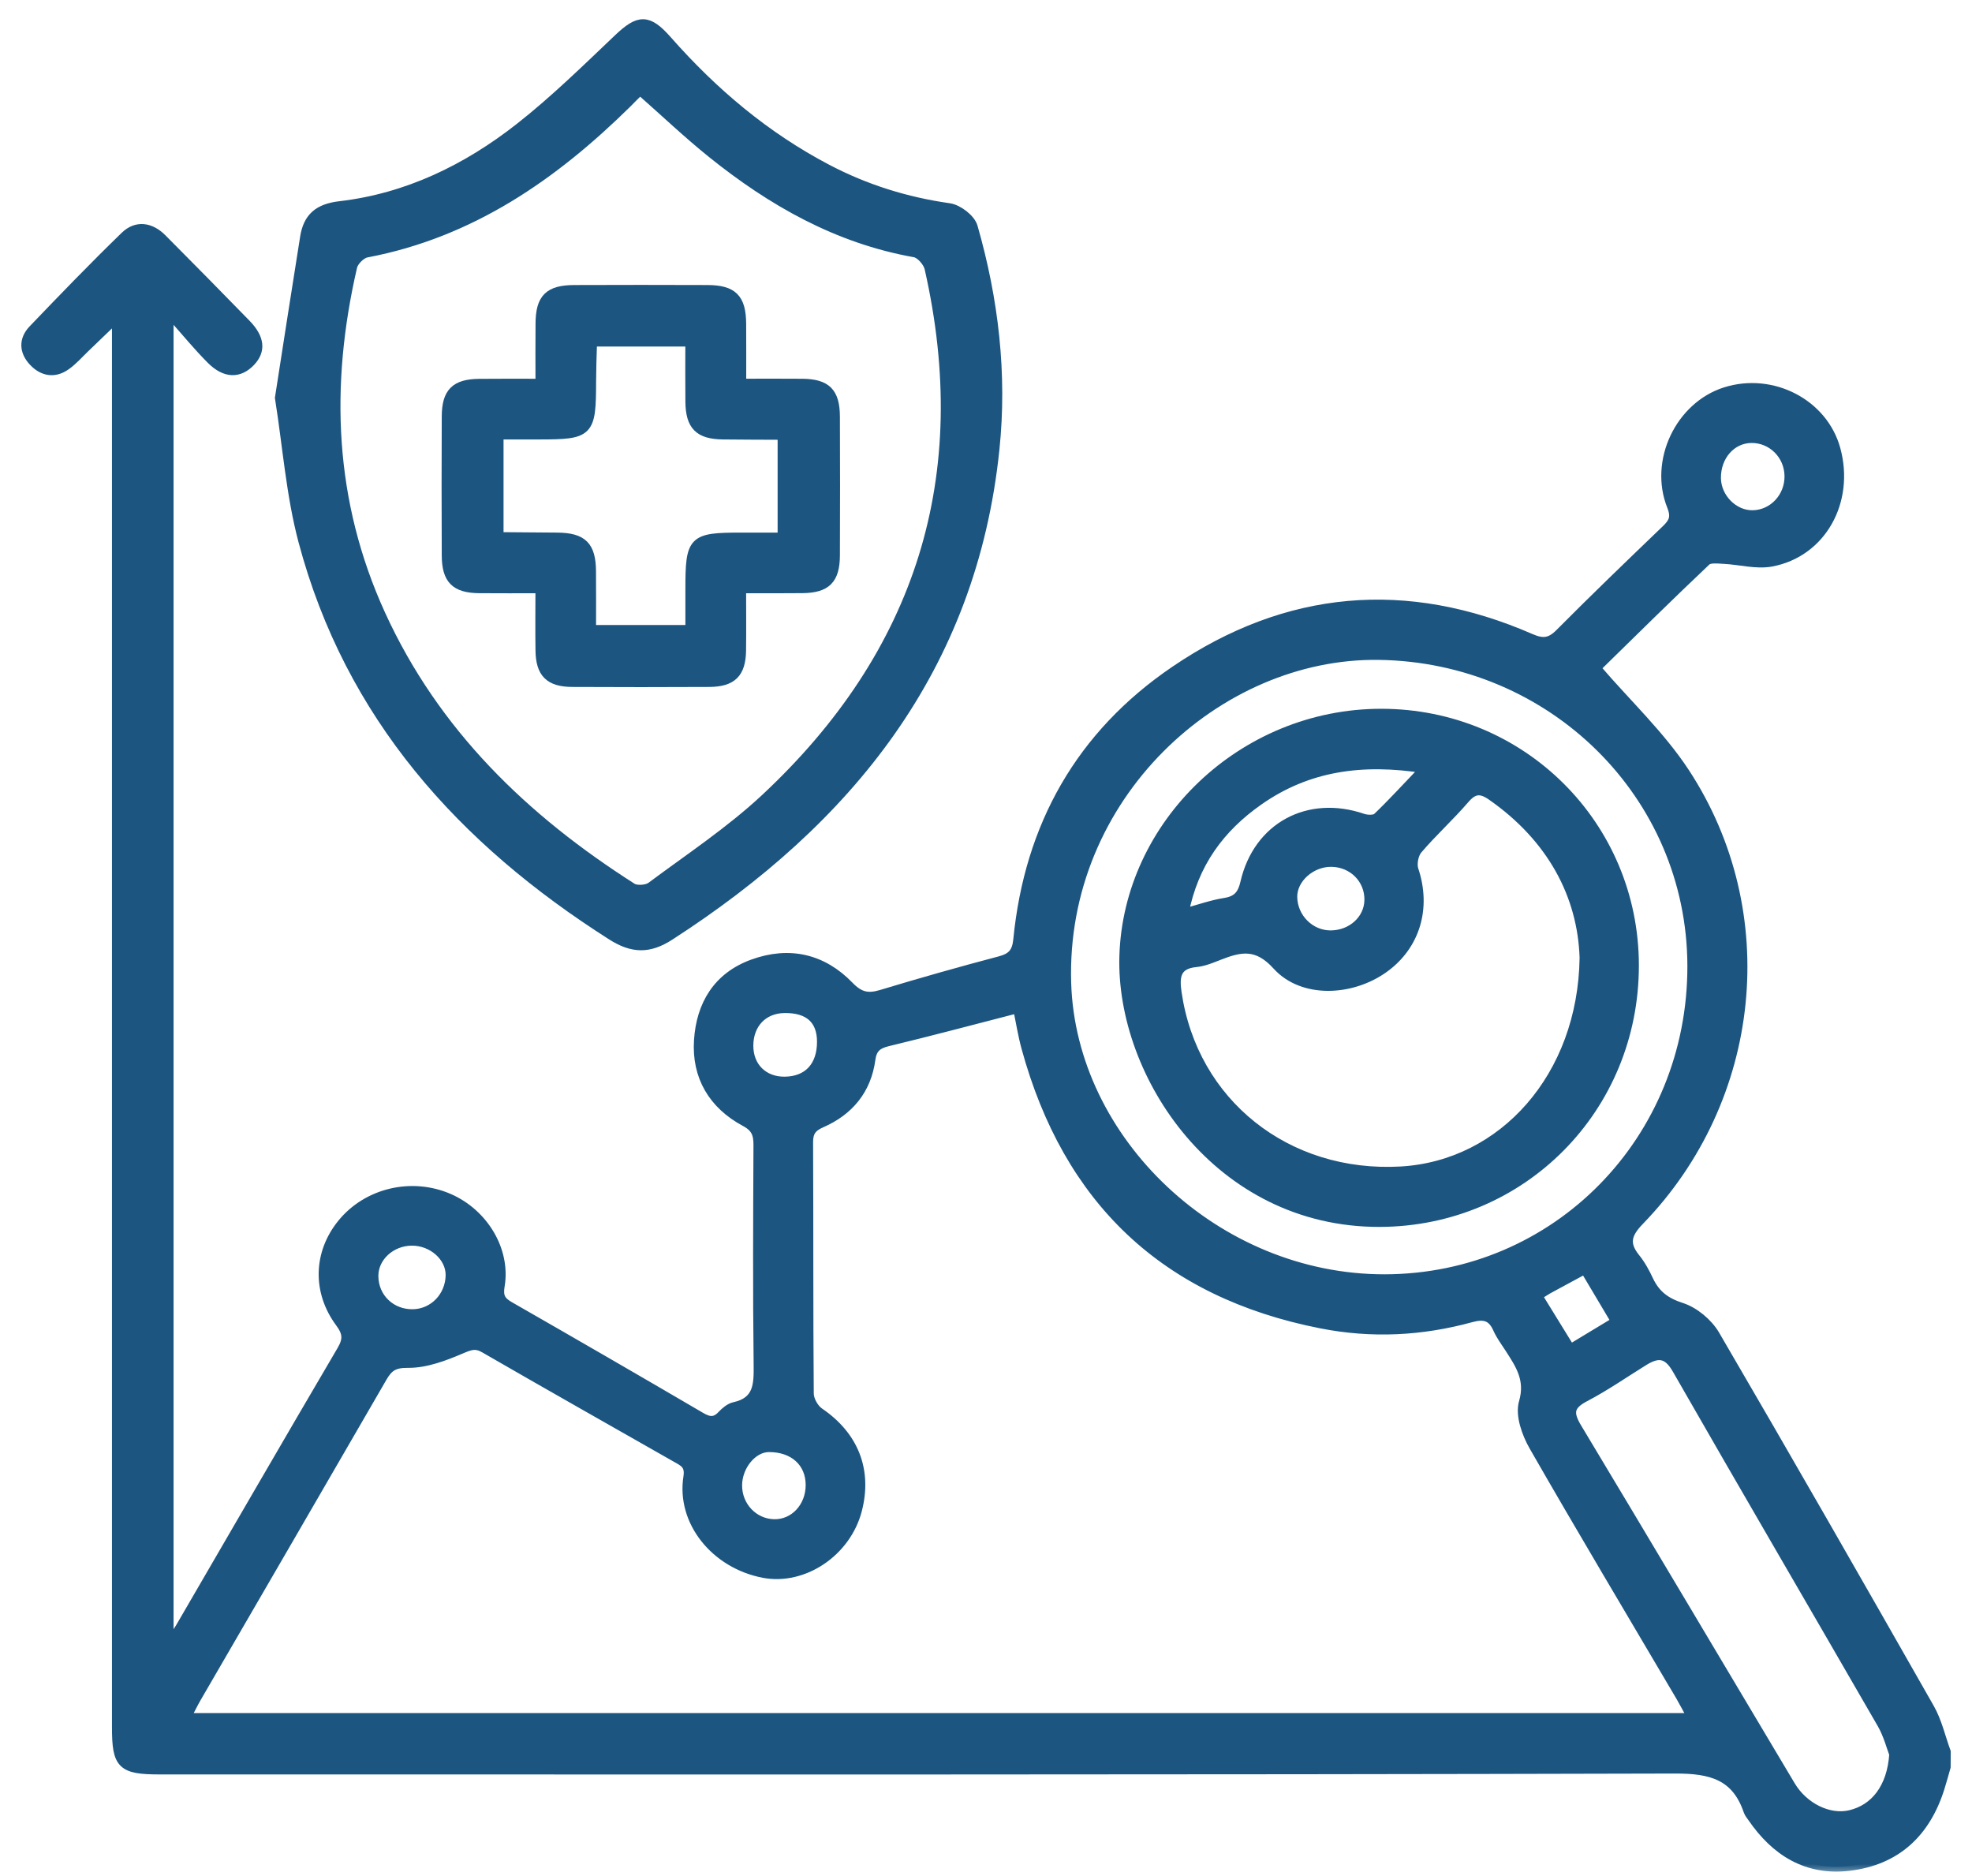
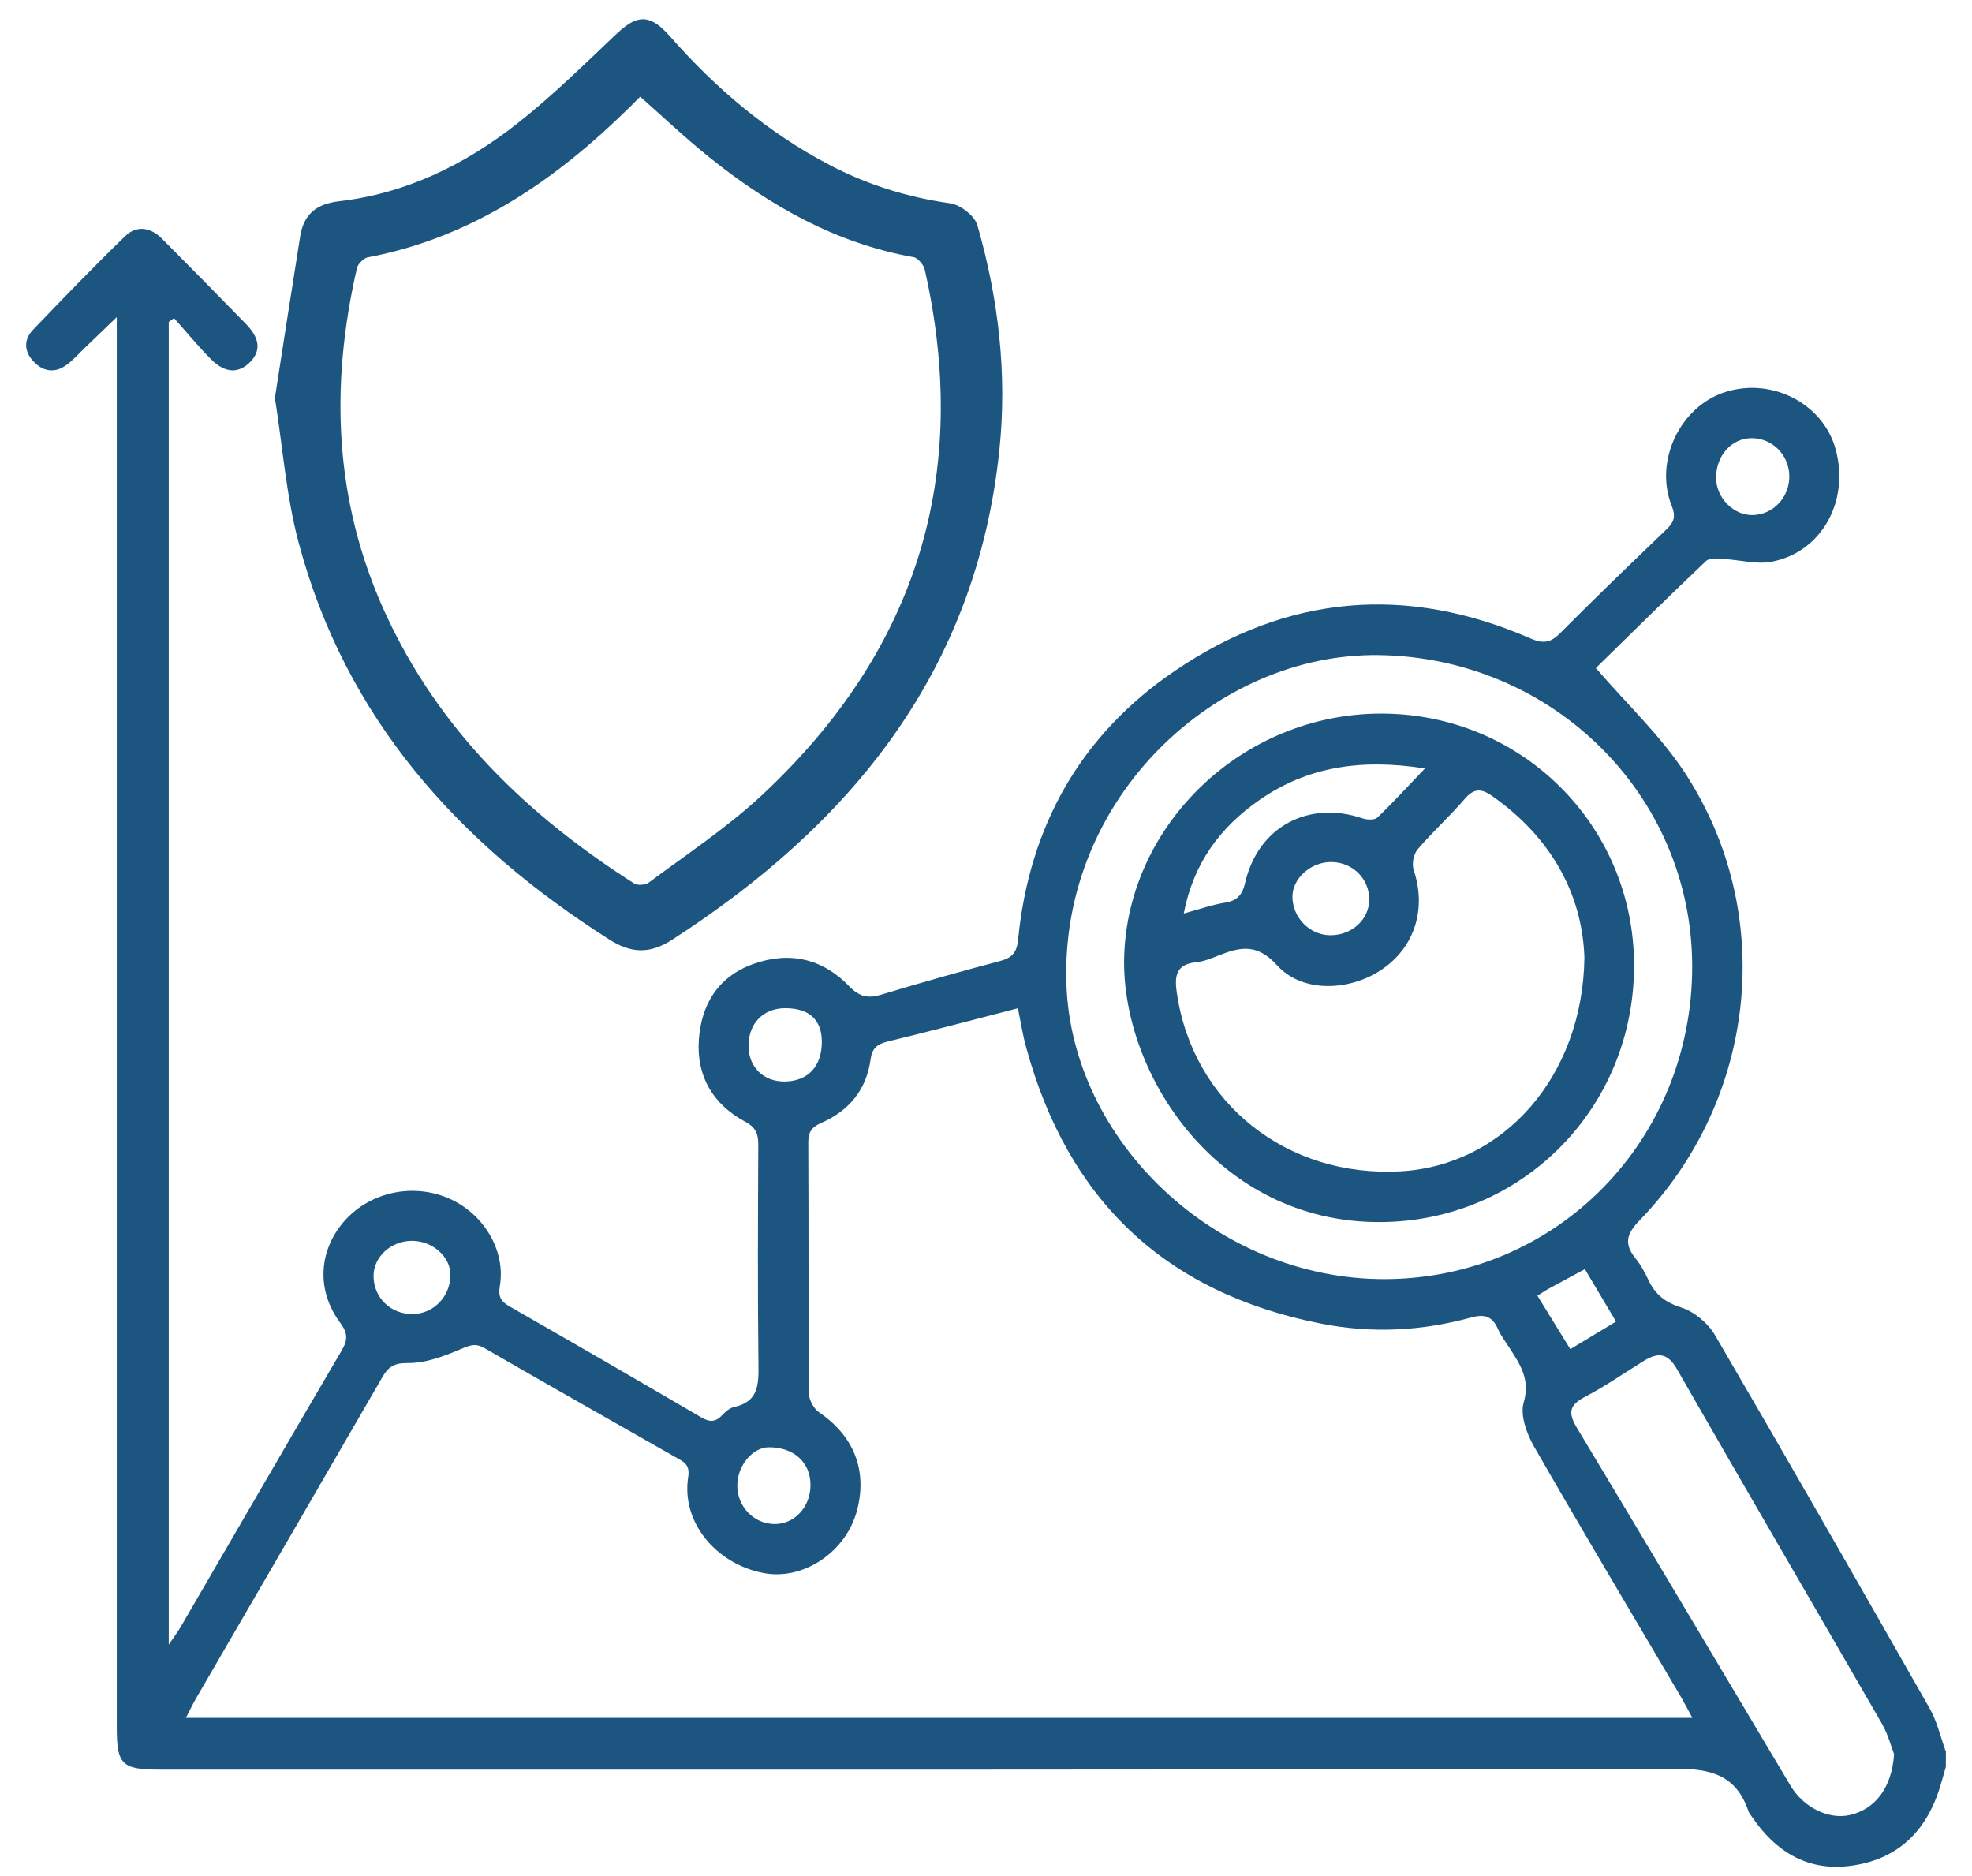
<svg xmlns="http://www.w3.org/2000/svg" width="82" height="78" viewBox="0 0 82 78" fill="none">
  <mask id="path-1-outside-1_344_289" maskUnits="userSpaceOnUse" x="0.087" y="0" width="82" height="78" fill="black">
    <rect fill="white" x="0.087" width="82" height="78" />
    <path d="M80.912 73.463C80.827 73.757 80.748 74.053 80.656 74.344C80.067 76.205 78.838 77.355 76.879 77.584C75.125 77.788 73.831 76.969 72.865 75.559C72.806 75.474 72.733 75.39 72.7 75.294C72.196 73.813 71.16 73.534 69.656 73.538C48.658 73.594 27.658 73.576 6.66 73.576C5.062 73.576 4.856 73.371 4.856 71.809C4.856 52.682 4.856 33.553 4.856 14.426C4.856 14.09 4.856 13.755 4.856 13.184C4.317 13.703 3.925 14.084 3.529 14.461C3.267 14.711 3.025 14.994 2.729 15.198C2.258 15.526 1.781 15.44 1.396 15.032C0.996 14.611 0.979 14.121 1.377 13.707C2.635 12.394 3.898 11.084 5.204 9.819C5.681 9.357 6.258 9.446 6.731 9.919C7.904 11.098 9.071 12.282 10.231 13.473C10.806 14.065 10.854 14.576 10.417 15.036C9.94 15.536 9.369 15.53 8.783 14.944C8.24 14.401 7.752 13.801 7.237 13.226C7.165 13.278 7.09 13.332 7.017 13.384C7.017 31.653 7.017 49.921 7.017 68.38C7.24 68.051 7.385 67.859 7.506 67.655C9.74 63.817 11.96 59.974 14.21 56.146C14.475 55.694 14.456 55.415 14.142 54.99C13.179 53.69 13.24 52.096 14.219 50.886C15.267 49.59 17.113 49.151 18.665 49.826C20.102 50.451 21.035 51.984 20.785 53.461C20.708 53.919 20.829 54.111 21.19 54.317C23.848 55.84 26.5 57.373 29.144 58.921C29.494 59.126 29.742 59.144 30.025 58.842C30.165 58.694 30.348 58.538 30.535 58.496C31.544 58.276 31.548 57.561 31.538 56.732C31.502 53.692 31.517 50.651 31.531 47.611C31.533 47.153 31.438 46.878 30.985 46.636C29.658 45.923 28.96 44.757 29.058 43.253C29.154 41.778 29.848 40.613 31.31 40.084C32.823 39.536 34.202 39.855 35.308 41.001C35.742 41.449 36.092 41.521 36.65 41.353C38.288 40.857 39.933 40.392 41.587 39.955C42.087 39.821 42.283 39.599 42.335 39.065C42.8 34.346 44.935 30.553 48.862 27.886C53.517 24.724 58.483 24.292 63.652 26.549C64.162 26.771 64.473 26.73 64.867 26.332C66.312 24.876 67.794 23.453 69.275 22.03C69.581 21.736 69.706 21.517 69.517 21.042C68.767 19.169 69.867 16.896 71.742 16.299C73.688 15.68 75.815 16.784 76.331 18.684C76.919 20.842 75.742 22.967 73.656 23.357C73.029 23.474 72.346 23.276 71.688 23.244C71.438 23.232 71.092 23.186 70.946 23.321C69.417 24.767 67.919 26.246 66.415 27.719C66.346 27.788 66.31 27.892 66.371 27.788C67.648 29.271 69.031 30.567 70.046 32.107C73.883 37.942 73.069 45.694 68.173 50.744C67.638 51.296 67.519 51.709 68.002 52.309C68.229 52.588 68.404 52.917 68.558 53.244C68.842 53.838 69.256 54.153 69.917 54.365C70.454 54.538 71.021 55.011 71.31 55.505C74.321 60.661 77.287 65.842 80.24 71.032C80.552 71.584 80.694 72.232 80.915 72.836C80.912 73.046 80.912 73.255 80.912 73.463ZM7.729 71.424C28.663 71.424 49.465 71.424 70.373 71.424C70.181 71.071 70.042 70.803 69.89 70.542C67.848 67.073 65.783 63.619 63.781 60.128C63.479 59.601 63.206 58.838 63.358 58.311C63.638 57.351 63.212 56.732 62.769 56.044C62.6 55.782 62.408 55.528 62.283 55.246C62.05 54.719 61.721 54.626 61.169 54.778C59.117 55.34 57.05 55.449 54.935 55.032C48.442 53.755 44.404 49.89 42.671 43.551C42.529 43.036 42.448 42.507 42.325 41.921C40.475 42.398 38.7 42.871 36.917 43.301C36.475 43.407 36.263 43.582 36.2 44.048C36.029 45.311 35.298 46.186 34.148 46.688C33.752 46.861 33.608 47.067 33.61 47.496C33.627 50.98 33.61 54.461 33.638 57.944C33.64 58.213 33.844 58.576 34.069 58.728C35.496 59.699 36.071 61.121 35.642 62.78C35.192 64.521 33.415 65.719 31.752 65.403C29.748 65.019 28.325 63.263 28.617 61.413C28.698 60.892 28.438 60.782 28.127 60.605C25.465 59.09 22.798 57.582 20.146 56.051C19.773 55.836 19.542 55.93 19.175 56.086C18.477 56.384 17.706 56.678 16.969 56.671C16.39 56.665 16.154 56.819 15.9 57.257C13.327 61.707 10.742 66.151 8.163 70.596C8.023 70.84 7.902 71.09 7.729 71.424ZM70.365 40.165C70.352 33.023 64.531 27.336 57.335 27.236C50.619 27.14 44.104 33.111 44.342 40.873C44.542 47.432 50.565 53.194 57.581 53.182C64.725 53.167 70.375 47.413 70.365 40.165ZM78.76 72.934C78.654 72.661 78.519 72.128 78.256 71.669C75.421 66.751 72.554 61.851 69.731 56.923C69.338 56.236 68.933 56.226 68.36 56.578C67.544 57.082 66.754 57.634 65.906 58.078C65.26 58.415 65.192 58.732 65.565 59.353C68.544 64.307 71.492 69.28 74.454 74.244C74.998 75.157 76.052 75.667 76.933 75.461C77.965 75.219 78.667 74.342 78.76 72.934ZM71.36 19.88C71.369 20.705 72.083 21.426 72.877 21.415C73.729 21.405 74.415 20.676 74.404 19.792C74.394 18.911 73.692 18.211 72.829 18.217C71.994 18.224 71.35 18.953 71.36 19.88ZM17.115 51.59C16.246 51.599 15.527 52.265 15.533 53.059C15.54 53.965 16.258 54.653 17.179 54.634C18.035 54.615 18.717 53.909 18.731 53.023C18.74 52.253 17.985 51.582 17.115 51.59ZM33.702 61.744C33.702 60.798 33.006 60.167 31.967 60.173C31.294 60.178 30.667 60.932 30.658 61.746C30.65 62.63 31.331 63.349 32.192 63.365C33.031 63.38 33.702 62.661 33.702 61.744ZM34.173 43.309C34.171 42.384 33.631 41.903 32.612 41.919C31.731 41.934 31.133 42.555 31.125 43.463C31.117 44.359 31.74 44.978 32.638 44.965C33.604 44.951 34.175 44.334 34.173 43.309ZM63.929 53.871C64.402 54.638 64.84 55.349 65.298 56.094C65.975 55.686 66.542 55.344 67.198 54.946C66.75 54.19 66.335 53.494 65.902 52.767C65.344 53.069 64.848 53.336 64.354 53.605C64.246 53.667 64.142 53.74 63.929 53.871Z" />
    <path d="M11.633 16.542C11.981 14.311 12.323 12.086 12.679 9.863C12.81 9.051 13.235 8.669 14.135 8.565C16.938 8.238 19.417 7.032 21.61 5.311C23.056 4.176 24.377 2.88 25.712 1.611C26.565 0.801 26.94 0.769 27.742 1.68C29.648 3.844 31.817 5.678 34.381 7.024C35.981 7.865 37.673 8.394 39.469 8.649C39.837 8.701 40.356 9.096 40.454 9.436C41.321 12.457 41.683 15.553 41.358 18.682C40.415 27.79 35.271 34.109 27.842 38.903C26.985 39.455 26.298 39.438 25.438 38.89C19.215 34.936 14.54 29.763 12.606 22.49C12.098 20.576 11.954 18.565 11.633 16.542ZM26.646 3.774C26.552 3.834 26.504 3.855 26.467 3.89C26.335 4.017 26.21 4.149 26.081 4.278C23.012 7.303 19.579 9.684 15.24 10.507C15.008 10.551 14.706 10.855 14.652 11.086C13.51 16.028 13.69 20.871 15.829 25.553C18.079 30.476 21.792 34.055 26.281 36.913C26.469 37.034 26.898 37.003 27.083 36.865C28.685 35.673 30.369 34.559 31.823 33.203C38.29 27.171 40.606 19.805 38.644 11.149C38.585 10.892 38.277 10.54 38.038 10.498C34.823 9.926 32.096 8.374 29.598 6.365C28.59 5.553 27.648 4.657 26.646 3.774Z" />
-     <path d="M67.948 40.132C67.954 46.088 63.269 50.794 57.373 50.811C50.646 50.83 46.606 44.655 46.746 39.763C46.904 34.29 51.658 29.669 57.435 29.669C63.273 29.669 67.942 34.317 67.948 40.132ZM65.883 39.817C65.798 37.209 64.523 34.819 62.025 33.08C61.583 32.773 61.281 32.782 60.91 33.213C60.285 33.94 59.567 34.588 58.946 35.317C58.779 35.513 58.702 35.923 58.783 36.167C59.31 37.738 58.862 39.298 57.552 40.244C56.206 41.215 54.177 41.317 53.106 40.136C52.275 39.219 51.583 39.369 50.692 39.717C50.379 39.84 50.056 39.978 49.727 40.009C48.885 40.09 48.837 40.613 48.933 41.269C49.598 45.863 53.498 48.971 58.256 48.699C62.5 48.453 65.815 44.778 65.883 39.817ZM59.252 31.951C56.635 31.538 54.375 31.859 52.346 33.278C50.737 34.403 49.627 35.886 49.223 37.98C49.888 37.801 50.402 37.615 50.933 37.532C51.452 37.451 51.663 37.199 51.777 36.696C52.312 34.38 54.41 33.257 56.665 34.028C56.848 34.09 57.158 34.101 57.275 33.992C57.906 33.388 58.496 32.74 59.252 31.951ZM55.362 35.84C54.508 35.83 53.729 36.53 53.742 37.298C53.756 38.171 54.475 38.888 55.333 38.884C56.215 38.88 56.923 38.234 56.935 37.423C56.95 36.546 56.258 35.851 55.362 35.84Z" />
+     <path d="M67.948 40.132C67.954 46.088 63.269 50.794 57.373 50.811C50.646 50.83 46.606 44.655 46.746 39.763C46.904 34.29 51.658 29.669 57.435 29.669C63.273 29.669 67.942 34.317 67.948 40.132ZM65.883 39.817C65.798 37.209 64.523 34.819 62.025 33.08C61.583 32.773 61.281 32.782 60.91 33.213C60.285 33.94 59.567 34.588 58.946 35.317C59.31 37.738 58.862 39.298 57.552 40.244C56.206 41.215 54.177 41.317 53.106 40.136C52.275 39.219 51.583 39.369 50.692 39.717C50.379 39.84 50.056 39.978 49.727 40.009C48.885 40.09 48.837 40.613 48.933 41.269C49.598 45.863 53.498 48.971 58.256 48.699C62.5 48.453 65.815 44.778 65.883 39.817ZM59.252 31.951C56.635 31.538 54.375 31.859 52.346 33.278C50.737 34.403 49.627 35.886 49.223 37.98C49.888 37.801 50.402 37.615 50.933 37.532C51.452 37.451 51.663 37.199 51.777 36.696C52.312 34.38 54.41 33.257 56.665 34.028C56.848 34.09 57.158 34.101 57.275 33.992C57.906 33.388 58.496 32.74 59.252 31.951ZM55.362 35.84C54.508 35.83 53.729 36.53 53.742 37.298C53.756 38.171 54.475 38.888 55.333 38.884C56.215 38.88 56.923 38.234 56.935 37.423C56.95 36.546 56.258 35.851 55.362 35.84Z" />
    <path d="M30.825 24.465C30.825 25.39 30.833 26.215 30.823 27.04C30.81 27.986 30.444 28.355 29.49 28.361C27.594 28.371 25.696 28.371 23.798 28.361C22.848 28.357 22.479 27.984 22.467 27.04C22.454 26.215 22.465 25.388 22.465 24.465C21.571 24.465 20.75 24.471 19.927 24.463C18.935 24.453 18.573 24.09 18.569 23.088C18.56 21.165 18.56 19.242 18.569 17.319C18.573 16.319 18.935 15.961 19.931 15.951C20.733 15.942 21.538 15.948 22.467 15.948C22.467 15.088 22.46 14.269 22.469 13.448C22.477 12.405 22.829 12.055 23.881 12.051C25.727 12.044 27.571 12.044 29.417 12.051C30.467 12.055 30.817 12.407 30.827 13.451C30.833 14.251 30.829 15.051 30.829 15.946C31.721 15.946 32.544 15.94 33.367 15.948C34.362 15.959 34.721 16.317 34.725 17.321C34.733 19.244 34.733 21.167 34.725 23.09C34.721 24.092 34.358 24.451 33.365 24.461C32.558 24.471 31.754 24.465 30.825 24.465ZM24.731 14.207C24.694 14.242 24.625 14.278 24.623 14.315C24.606 14.834 24.59 15.353 24.587 15.869C24.583 17.986 24.504 18.071 22.419 18.071C21.858 18.071 21.3 18.071 20.738 18.071C20.738 19.549 20.738 20.911 20.738 22.255C20.833 22.292 20.879 22.323 20.925 22.326C21.677 22.334 22.429 22.336 23.181 22.344C24.225 22.357 24.575 22.703 24.583 23.751C24.59 24.569 24.585 25.388 24.585 26.186C26.025 26.186 27.335 26.186 28.7 26.186C28.7 25.59 28.7 25.049 28.7 24.507C28.7 22.442 28.796 22.344 30.827 22.344C31.392 22.344 31.954 22.344 32.535 22.344C32.535 20.876 32.535 19.496 32.535 18.132C32.423 18.107 32.373 18.084 32.323 18.084C31.571 18.078 30.819 18.082 30.065 18.071C29.071 18.059 28.712 17.701 28.7 16.705C28.692 15.884 28.698 15.063 28.698 14.209C27.31 14.207 26.019 14.207 24.731 14.207Z" />
  </mask>
  <path d="M80.912 73.463C80.827 73.757 80.748 74.053 80.656 74.344C80.067 76.205 78.838 77.355 76.879 77.584C75.125 77.788 73.831 76.969 72.865 75.559C72.806 75.474 72.733 75.39 72.7 75.294C72.196 73.813 71.16 73.534 69.656 73.538C48.658 73.594 27.658 73.576 6.66 73.576C5.062 73.576 4.856 73.371 4.856 71.809C4.856 52.682 4.856 33.553 4.856 14.426C4.856 14.09 4.856 13.755 4.856 13.184C4.317 13.703 3.925 14.084 3.529 14.461C3.267 14.711 3.025 14.994 2.729 15.198C2.258 15.526 1.781 15.44 1.396 15.032C0.996 14.611 0.979 14.121 1.377 13.707C2.635 12.394 3.898 11.084 5.204 9.819C5.681 9.357 6.258 9.446 6.731 9.919C7.904 11.098 9.071 12.282 10.231 13.473C10.806 14.065 10.854 14.576 10.417 15.036C9.94 15.536 9.369 15.53 8.783 14.944C8.24 14.401 7.752 13.801 7.237 13.226C7.165 13.278 7.09 13.332 7.017 13.384C7.017 31.653 7.017 49.921 7.017 68.38C7.24 68.051 7.385 67.859 7.506 67.655C9.74 63.817 11.96 59.974 14.21 56.146C14.475 55.694 14.456 55.415 14.142 54.99C13.179 53.69 13.24 52.096 14.219 50.886C15.267 49.59 17.113 49.151 18.665 49.826C20.102 50.451 21.035 51.984 20.785 53.461C20.708 53.919 20.829 54.111 21.19 54.317C23.848 55.84 26.5 57.373 29.144 58.921C29.494 59.126 29.742 59.144 30.025 58.842C30.165 58.694 30.348 58.538 30.535 58.496C31.544 58.276 31.548 57.561 31.538 56.732C31.502 53.692 31.517 50.651 31.531 47.611C31.533 47.153 31.438 46.878 30.985 46.636C29.658 45.923 28.96 44.757 29.058 43.253C29.154 41.778 29.848 40.613 31.31 40.084C32.823 39.536 34.202 39.855 35.308 41.001C35.742 41.449 36.092 41.521 36.65 41.353C38.288 40.857 39.933 40.392 41.587 39.955C42.087 39.821 42.283 39.599 42.335 39.065C42.8 34.346 44.935 30.553 48.862 27.886C53.517 24.724 58.483 24.292 63.652 26.549C64.162 26.771 64.473 26.73 64.867 26.332C66.312 24.876 67.794 23.453 69.275 22.03C69.581 21.736 69.706 21.517 69.517 21.042C68.767 19.169 69.867 16.896 71.742 16.299C73.688 15.68 75.815 16.784 76.331 18.684C76.919 20.842 75.742 22.967 73.656 23.357C73.029 23.474 72.346 23.276 71.688 23.244C71.438 23.232 71.092 23.186 70.946 23.321C69.417 24.767 67.919 26.246 66.415 27.719C66.346 27.788 66.31 27.892 66.371 27.788C67.648 29.271 69.031 30.567 70.046 32.107C73.883 37.942 73.069 45.694 68.173 50.744C67.638 51.296 67.519 51.709 68.002 52.309C68.229 52.588 68.404 52.917 68.558 53.244C68.842 53.838 69.256 54.153 69.917 54.365C70.454 54.538 71.021 55.011 71.31 55.505C74.321 60.661 77.287 65.842 80.24 71.032C80.552 71.584 80.694 72.232 80.915 72.836C80.912 73.046 80.912 73.255 80.912 73.463ZM7.729 71.424C28.663 71.424 49.465 71.424 70.373 71.424C70.181 71.071 70.042 70.803 69.89 70.542C67.848 67.073 65.783 63.619 63.781 60.128C63.479 59.601 63.206 58.838 63.358 58.311C63.638 57.351 63.212 56.732 62.769 56.044C62.6 55.782 62.408 55.528 62.283 55.246C62.05 54.719 61.721 54.626 61.169 54.778C59.117 55.34 57.05 55.449 54.935 55.032C48.442 53.755 44.404 49.89 42.671 43.551C42.529 43.036 42.448 42.507 42.325 41.921C40.475 42.398 38.7 42.871 36.917 43.301C36.475 43.407 36.263 43.582 36.2 44.048C36.029 45.311 35.298 46.186 34.148 46.688C33.752 46.861 33.608 47.067 33.61 47.496C33.627 50.98 33.61 54.461 33.638 57.944C33.64 58.213 33.844 58.576 34.069 58.728C35.496 59.699 36.071 61.121 35.642 62.78C35.192 64.521 33.415 65.719 31.752 65.403C29.748 65.019 28.325 63.263 28.617 61.413C28.698 60.892 28.438 60.782 28.127 60.605C25.465 59.09 22.798 57.582 20.146 56.051C19.773 55.836 19.542 55.93 19.175 56.086C18.477 56.384 17.706 56.678 16.969 56.671C16.39 56.665 16.154 56.819 15.9 57.257C13.327 61.707 10.742 66.151 8.163 70.596C8.023 70.84 7.902 71.09 7.729 71.424ZM70.365 40.165C70.352 33.023 64.531 27.336 57.335 27.236C50.619 27.14 44.104 33.111 44.342 40.873C44.542 47.432 50.565 53.194 57.581 53.182C64.725 53.167 70.375 47.413 70.365 40.165ZM78.76 72.934C78.654 72.661 78.519 72.128 78.256 71.669C75.421 66.751 72.554 61.851 69.731 56.923C69.338 56.236 68.933 56.226 68.36 56.578C67.544 57.082 66.754 57.634 65.906 58.078C65.26 58.415 65.192 58.732 65.565 59.353C68.544 64.307 71.492 69.28 74.454 74.244C74.998 75.157 76.052 75.667 76.933 75.461C77.965 75.219 78.667 74.342 78.76 72.934ZM71.36 19.88C71.369 20.705 72.083 21.426 72.877 21.415C73.729 21.405 74.415 20.676 74.404 19.792C74.394 18.911 73.692 18.211 72.829 18.217C71.994 18.224 71.35 18.953 71.36 19.88ZM17.115 51.59C16.246 51.599 15.527 52.265 15.533 53.059C15.54 53.965 16.258 54.653 17.179 54.634C18.035 54.615 18.717 53.909 18.731 53.023C18.74 52.253 17.985 51.582 17.115 51.59ZM33.702 61.744C33.702 60.798 33.006 60.167 31.967 60.173C31.294 60.178 30.667 60.932 30.658 61.746C30.65 62.63 31.331 63.349 32.192 63.365C33.031 63.38 33.702 62.661 33.702 61.744ZM34.173 43.309C34.171 42.384 33.631 41.903 32.612 41.919C31.731 41.934 31.133 42.555 31.125 43.463C31.117 44.359 31.74 44.978 32.638 44.965C33.604 44.951 34.175 44.334 34.173 43.309ZM63.929 53.871C64.402 54.638 64.84 55.349 65.298 56.094C65.975 55.686 66.542 55.344 67.198 54.946C66.75 54.19 66.335 53.494 65.902 52.767C65.344 53.069 64.848 53.336 64.354 53.605C64.246 53.667 64.142 53.74 63.929 53.871Z" fill="#1C5580" />
  <path d="M11.633 16.542C11.981 14.311 12.323 12.086 12.679 9.863C12.81 9.051 13.235 8.669 14.135 8.565C16.938 8.238 19.417 7.032 21.61 5.311C23.056 4.176 24.377 2.88 25.712 1.611C26.565 0.801 26.94 0.769 27.742 1.68C29.648 3.844 31.817 5.678 34.381 7.024C35.981 7.865 37.673 8.394 39.469 8.649C39.837 8.701 40.356 9.096 40.454 9.436C41.321 12.457 41.683 15.553 41.358 18.682C40.415 27.79 35.271 34.109 27.842 38.903C26.985 39.455 26.298 39.438 25.438 38.89C19.215 34.936 14.54 29.763 12.606 22.49C12.098 20.576 11.954 18.565 11.633 16.542ZM26.646 3.774C26.552 3.834 26.504 3.855 26.467 3.89C26.335 4.017 26.21 4.149 26.081 4.278C23.012 7.303 19.579 9.684 15.24 10.507C15.008 10.551 14.706 10.855 14.652 11.086C13.51 16.028 13.69 20.871 15.829 25.553C18.079 30.476 21.792 34.055 26.281 36.913C26.469 37.034 26.898 37.003 27.083 36.865C28.685 35.673 30.369 34.559 31.823 33.203C38.29 27.171 40.606 19.805 38.644 11.149C38.585 10.892 38.277 10.54 38.038 10.498C34.823 9.926 32.096 8.374 29.598 6.365C28.59 5.553 27.648 4.657 26.646 3.774Z" fill="#1C5580" />
  <path d="M67.948 40.132C67.954 46.088 63.269 50.794 57.373 50.811C50.646 50.83 46.606 44.655 46.746 39.763C46.904 34.29 51.658 29.669 57.435 29.669C63.273 29.669 67.942 34.317 67.948 40.132ZM65.883 39.817C65.798 37.209 64.523 34.819 62.025 33.08C61.583 32.773 61.281 32.782 60.91 33.213C60.285 33.94 59.567 34.588 58.946 35.317C58.779 35.513 58.702 35.923 58.783 36.167C59.31 37.738 58.862 39.298 57.552 40.244C56.206 41.215 54.177 41.317 53.106 40.136C52.275 39.219 51.583 39.369 50.692 39.717C50.379 39.84 50.056 39.978 49.727 40.009C48.885 40.09 48.837 40.613 48.933 41.269C49.598 45.863 53.498 48.971 58.256 48.699C62.5 48.453 65.815 44.778 65.883 39.817ZM59.252 31.951C56.635 31.538 54.375 31.859 52.346 33.278C50.737 34.403 49.627 35.886 49.223 37.98C49.888 37.801 50.402 37.615 50.933 37.532C51.452 37.451 51.663 37.199 51.777 36.696C52.312 34.38 54.41 33.257 56.665 34.028C56.848 34.09 57.158 34.101 57.275 33.992C57.906 33.388 58.496 32.74 59.252 31.951ZM55.362 35.84C54.508 35.83 53.729 36.53 53.742 37.298C53.756 38.171 54.475 38.888 55.333 38.884C56.215 38.88 56.923 38.234 56.935 37.423C56.95 36.546 56.258 35.851 55.362 35.84Z" fill="#1C5580" />
-   <path d="M30.825 24.465C30.825 25.39 30.833 26.215 30.823 27.04C30.81 27.986 30.444 28.355 29.49 28.361C27.594 28.371 25.696 28.371 23.798 28.361C22.848 28.357 22.479 27.984 22.467 27.04C22.454 26.215 22.465 25.388 22.465 24.465C21.571 24.465 20.75 24.471 19.927 24.463C18.935 24.453 18.573 24.09 18.569 23.088C18.56 21.165 18.56 19.242 18.569 17.319C18.573 16.319 18.935 15.961 19.931 15.951C20.733 15.942 21.538 15.948 22.467 15.948C22.467 15.088 22.46 14.269 22.469 13.448C22.477 12.405 22.829 12.055 23.881 12.051C25.727 12.044 27.571 12.044 29.417 12.051C30.467 12.055 30.817 12.407 30.827 13.451C30.833 14.251 30.829 15.051 30.829 15.946C31.721 15.946 32.544 15.94 33.367 15.948C34.362 15.959 34.721 16.317 34.725 17.321C34.733 19.244 34.733 21.167 34.725 23.09C34.721 24.092 34.358 24.451 33.365 24.461C32.558 24.471 31.754 24.465 30.825 24.465ZM24.731 14.207C24.694 14.242 24.625 14.278 24.623 14.315C24.606 14.834 24.59 15.353 24.587 15.869C24.583 17.986 24.504 18.071 22.419 18.071C21.858 18.071 21.3 18.071 20.738 18.071C20.738 19.549 20.738 20.911 20.738 22.255C20.833 22.292 20.879 22.323 20.925 22.326C21.677 22.334 22.429 22.336 23.181 22.344C24.225 22.357 24.575 22.703 24.583 23.751C24.59 24.569 24.585 25.388 24.585 26.186C26.025 26.186 27.335 26.186 28.7 26.186C28.7 25.59 28.7 25.049 28.7 24.507C28.7 22.442 28.796 22.344 30.827 22.344C31.392 22.344 31.954 22.344 32.535 22.344C32.535 20.876 32.535 19.496 32.535 18.132C32.423 18.107 32.373 18.084 32.323 18.084C31.571 18.078 30.819 18.082 30.065 18.071C29.071 18.059 28.712 17.701 28.7 16.705C28.692 15.884 28.698 15.063 28.698 14.209C27.31 14.207 26.019 14.207 24.731 14.207Z" fill="#1C5580" />
-   <path d="M80.912 73.463C80.827 73.757 80.748 74.053 80.656 74.344C80.067 76.205 78.838 77.355 76.879 77.584C75.125 77.788 73.831 76.969 72.865 75.559C72.806 75.474 72.733 75.39 72.7 75.294C72.196 73.813 71.16 73.534 69.656 73.538C48.658 73.594 27.658 73.576 6.66 73.576C5.062 73.576 4.856 73.371 4.856 71.809C4.856 52.682 4.856 33.553 4.856 14.426C4.856 14.09 4.856 13.755 4.856 13.184C4.317 13.703 3.925 14.084 3.529 14.461C3.267 14.711 3.025 14.994 2.729 15.198C2.258 15.526 1.781 15.44 1.396 15.032C0.996 14.611 0.979 14.121 1.377 13.707C2.635 12.394 3.898 11.084 5.204 9.819C5.681 9.357 6.258 9.446 6.731 9.919C7.904 11.098 9.071 12.282 10.231 13.473C10.806 14.065 10.854 14.576 10.417 15.036C9.94 15.536 9.369 15.53 8.783 14.944C8.24 14.401 7.752 13.801 7.237 13.226C7.165 13.278 7.09 13.332 7.017 13.384C7.017 31.653 7.017 49.921 7.017 68.38C7.24 68.051 7.385 67.859 7.506 67.655C9.74 63.817 11.96 59.974 14.21 56.146C14.475 55.694 14.456 55.415 14.142 54.99C13.179 53.69 13.24 52.096 14.219 50.886C15.267 49.59 17.113 49.151 18.665 49.826C20.102 50.451 21.035 51.984 20.785 53.461C20.708 53.919 20.829 54.111 21.19 54.317C23.848 55.84 26.5 57.373 29.144 58.921C29.494 59.126 29.742 59.144 30.025 58.842C30.165 58.694 30.348 58.538 30.535 58.496C31.544 58.276 31.548 57.561 31.538 56.732C31.502 53.692 31.517 50.651 31.531 47.611C31.533 47.153 31.438 46.878 30.985 46.636C29.658 45.923 28.96 44.757 29.058 43.253C29.154 41.778 29.848 40.613 31.31 40.084C32.823 39.536 34.202 39.855 35.308 41.001C35.742 41.449 36.092 41.521 36.65 41.353C38.288 40.857 39.933 40.392 41.587 39.955C42.087 39.821 42.283 39.599 42.335 39.065C42.8 34.346 44.935 30.553 48.862 27.886C53.517 24.724 58.483 24.292 63.652 26.549C64.162 26.771 64.473 26.73 64.867 26.332C66.312 24.876 67.794 23.453 69.275 22.03C69.581 21.736 69.706 21.517 69.517 21.042C68.767 19.169 69.867 16.896 71.742 16.299C73.688 15.68 75.815 16.784 76.331 18.684C76.919 20.842 75.742 22.967 73.656 23.357C73.029 23.474 72.346 23.276 71.688 23.244C71.438 23.232 71.092 23.186 70.946 23.321C69.417 24.767 67.919 26.246 66.415 27.719C66.346 27.788 66.31 27.892 66.371 27.788C67.648 29.271 69.031 30.567 70.046 32.107C73.883 37.942 73.069 45.694 68.173 50.744C67.638 51.296 67.519 51.709 68.002 52.309C68.229 52.588 68.404 52.917 68.558 53.244C68.842 53.838 69.256 54.153 69.917 54.365C70.454 54.538 71.021 55.011 71.31 55.505C74.321 60.661 77.287 65.842 80.24 71.032C80.552 71.584 80.694 72.232 80.915 72.836C80.912 73.046 80.912 73.255 80.912 73.463ZM7.729 71.424C28.663 71.424 49.465 71.424 70.373 71.424C70.181 71.071 70.042 70.803 69.89 70.542C67.848 67.073 65.783 63.619 63.781 60.128C63.479 59.601 63.206 58.838 63.358 58.311C63.638 57.351 63.212 56.732 62.769 56.044C62.6 55.782 62.408 55.528 62.283 55.246C62.05 54.719 61.721 54.626 61.169 54.778C59.117 55.34 57.05 55.449 54.935 55.032C48.442 53.755 44.404 49.89 42.671 43.551C42.529 43.036 42.448 42.507 42.325 41.921C40.475 42.398 38.7 42.871 36.917 43.301C36.475 43.407 36.263 43.582 36.2 44.048C36.029 45.311 35.298 46.186 34.148 46.688C33.752 46.861 33.608 47.067 33.61 47.496C33.627 50.98 33.61 54.461 33.638 57.944C33.64 58.213 33.844 58.576 34.069 58.728C35.496 59.699 36.071 61.121 35.642 62.78C35.192 64.521 33.415 65.719 31.752 65.403C29.748 65.019 28.325 63.263 28.617 61.413C28.698 60.892 28.438 60.782 28.127 60.605C25.465 59.09 22.798 57.582 20.146 56.051C19.773 55.836 19.542 55.93 19.175 56.086C18.477 56.384 17.706 56.678 16.969 56.671C16.39 56.665 16.154 56.819 15.9 57.257C13.327 61.707 10.742 66.151 8.163 70.596C8.023 70.84 7.902 71.09 7.729 71.424ZM70.365 40.165C70.352 33.023 64.531 27.336 57.335 27.236C50.619 27.14 44.104 33.111 44.342 40.873C44.542 47.432 50.565 53.194 57.581 53.182C64.725 53.167 70.375 47.413 70.365 40.165ZM78.76 72.934C78.654 72.661 78.519 72.128 78.256 71.669C75.421 66.751 72.554 61.851 69.731 56.923C69.338 56.236 68.933 56.226 68.36 56.578C67.544 57.082 66.754 57.634 65.906 58.078C65.26 58.415 65.192 58.732 65.565 59.353C68.544 64.307 71.492 69.28 74.454 74.244C74.998 75.157 76.052 75.667 76.933 75.461C77.965 75.219 78.667 74.342 78.76 72.934ZM71.36 19.88C71.369 20.705 72.083 21.426 72.877 21.415C73.729 21.405 74.415 20.676 74.404 19.792C74.394 18.911 73.692 18.211 72.829 18.217C71.994 18.224 71.35 18.953 71.36 19.88ZM17.115 51.59C16.246 51.599 15.527 52.265 15.533 53.059C15.54 53.965 16.258 54.653 17.179 54.634C18.035 54.615 18.717 53.909 18.731 53.023C18.74 52.253 17.985 51.582 17.115 51.59ZM33.702 61.744C33.702 60.798 33.006 60.167 31.967 60.173C31.294 60.178 30.667 60.932 30.658 61.746C30.65 62.63 31.331 63.349 32.192 63.365C33.031 63.38 33.702 62.661 33.702 61.744ZM34.173 43.309C34.171 42.384 33.631 41.903 32.612 41.919C31.731 41.934 31.133 42.555 31.125 43.463C31.117 44.359 31.74 44.978 32.638 44.965C33.604 44.951 34.175 44.334 34.173 43.309ZM63.929 53.871C64.402 54.638 64.84 55.349 65.298 56.094C65.975 55.686 66.542 55.344 67.198 54.946C66.75 54.19 66.335 53.494 65.902 52.767C65.344 53.069 64.848 53.336 64.354 53.605C64.246 53.667 64.142 53.74 63.929 53.871Z" stroke="#1C5580" stroke-width="0.4" mask="url(#path-1-outside-1_344_289)" />
  <path d="M11.633 16.542C11.981 14.311 12.323 12.086 12.679 9.863C12.81 9.051 13.235 8.669 14.135 8.565C16.938 8.238 19.417 7.032 21.61 5.311C23.056 4.176 24.377 2.88 25.712 1.611C26.565 0.801 26.94 0.769 27.742 1.68C29.648 3.844 31.817 5.678 34.381 7.024C35.981 7.865 37.673 8.394 39.469 8.649C39.837 8.701 40.356 9.096 40.454 9.436C41.321 12.457 41.683 15.553 41.358 18.682C40.415 27.79 35.271 34.109 27.842 38.903C26.985 39.455 26.298 39.438 25.438 38.89C19.215 34.936 14.54 29.763 12.606 22.49C12.098 20.576 11.954 18.565 11.633 16.542ZM26.646 3.774C26.552 3.834 26.504 3.855 26.467 3.89C26.335 4.017 26.21 4.149 26.081 4.278C23.012 7.303 19.579 9.684 15.24 10.507C15.008 10.551 14.706 10.855 14.652 11.086C13.51 16.028 13.69 20.871 15.829 25.553C18.079 30.476 21.792 34.055 26.281 36.913C26.469 37.034 26.898 37.003 27.083 36.865C28.685 35.673 30.369 34.559 31.823 33.203C38.29 27.171 40.606 19.805 38.644 11.149C38.585 10.892 38.277 10.54 38.038 10.498C34.823 9.926 32.096 8.374 29.598 6.365C28.59 5.553 27.648 4.657 26.646 3.774Z" stroke="#1C5580" stroke-width="0.4" mask="url(#path-1-outside-1_344_289)" />
-   <path d="M67.948 40.132C67.954 46.088 63.269 50.794 57.373 50.811C50.646 50.83 46.606 44.655 46.746 39.763C46.904 34.29 51.658 29.669 57.435 29.669C63.273 29.669 67.942 34.317 67.948 40.132ZM65.883 39.817C65.798 37.209 64.523 34.819 62.025 33.08C61.583 32.773 61.281 32.782 60.91 33.213C60.285 33.94 59.567 34.588 58.946 35.317C58.779 35.513 58.702 35.923 58.783 36.167C59.31 37.738 58.862 39.298 57.552 40.244C56.206 41.215 54.177 41.317 53.106 40.136C52.275 39.219 51.583 39.369 50.692 39.717C50.379 39.84 50.056 39.978 49.727 40.009C48.885 40.09 48.837 40.613 48.933 41.269C49.598 45.863 53.498 48.971 58.256 48.699C62.5 48.453 65.815 44.778 65.883 39.817ZM59.252 31.951C56.635 31.538 54.375 31.859 52.346 33.278C50.737 34.403 49.627 35.886 49.223 37.98C49.888 37.801 50.402 37.615 50.933 37.532C51.452 37.451 51.663 37.199 51.777 36.696C52.312 34.38 54.41 33.257 56.665 34.028C56.848 34.09 57.158 34.101 57.275 33.992C57.906 33.388 58.496 32.74 59.252 31.951ZM55.362 35.84C54.508 35.83 53.729 36.53 53.742 37.298C53.756 38.171 54.475 38.888 55.333 38.884C56.215 38.88 56.923 38.234 56.935 37.423C56.95 36.546 56.258 35.851 55.362 35.84Z" stroke="#1C5580" stroke-width="0.4" mask="url(#path-1-outside-1_344_289)" />
-   <path d="M30.825 24.465C30.825 25.39 30.833 26.215 30.823 27.04C30.81 27.986 30.444 28.355 29.49 28.361C27.594 28.371 25.696 28.371 23.798 28.361C22.848 28.357 22.479 27.984 22.467 27.04C22.454 26.215 22.465 25.388 22.465 24.465C21.571 24.465 20.75 24.471 19.927 24.463C18.935 24.453 18.573 24.09 18.569 23.088C18.56 21.165 18.56 19.242 18.569 17.319C18.573 16.319 18.935 15.961 19.931 15.951C20.733 15.942 21.538 15.948 22.467 15.948C22.467 15.088 22.46 14.269 22.469 13.448C22.477 12.405 22.829 12.055 23.881 12.051C25.727 12.044 27.571 12.044 29.417 12.051C30.467 12.055 30.817 12.407 30.827 13.451C30.833 14.251 30.829 15.051 30.829 15.946C31.721 15.946 32.544 15.94 33.367 15.948C34.362 15.959 34.721 16.317 34.725 17.321C34.733 19.244 34.733 21.167 34.725 23.09C34.721 24.092 34.358 24.451 33.365 24.461C32.558 24.471 31.754 24.465 30.825 24.465ZM24.731 14.207C24.694 14.242 24.625 14.278 24.623 14.315C24.606 14.834 24.59 15.353 24.587 15.869C24.583 17.986 24.504 18.071 22.419 18.071C21.858 18.071 21.3 18.071 20.738 18.071C20.738 19.549 20.738 20.911 20.738 22.255C20.833 22.292 20.879 22.323 20.925 22.326C21.677 22.334 22.429 22.336 23.181 22.344C24.225 22.357 24.575 22.703 24.583 23.751C24.59 24.569 24.585 25.388 24.585 26.186C26.025 26.186 27.335 26.186 28.7 26.186C28.7 25.59 28.7 25.049 28.7 24.507C28.7 22.442 28.796 22.344 30.827 22.344C31.392 22.344 31.954 22.344 32.535 22.344C32.535 20.876 32.535 19.496 32.535 18.132C32.423 18.107 32.373 18.084 32.323 18.084C31.571 18.078 30.819 18.082 30.065 18.071C29.071 18.059 28.712 17.701 28.7 16.705C28.692 15.884 28.698 15.063 28.698 14.209C27.31 14.207 26.019 14.207 24.731 14.207Z" stroke="#1C5580" stroke-width="0.4" mask="url(#path-1-outside-1_344_289)" />
</svg>